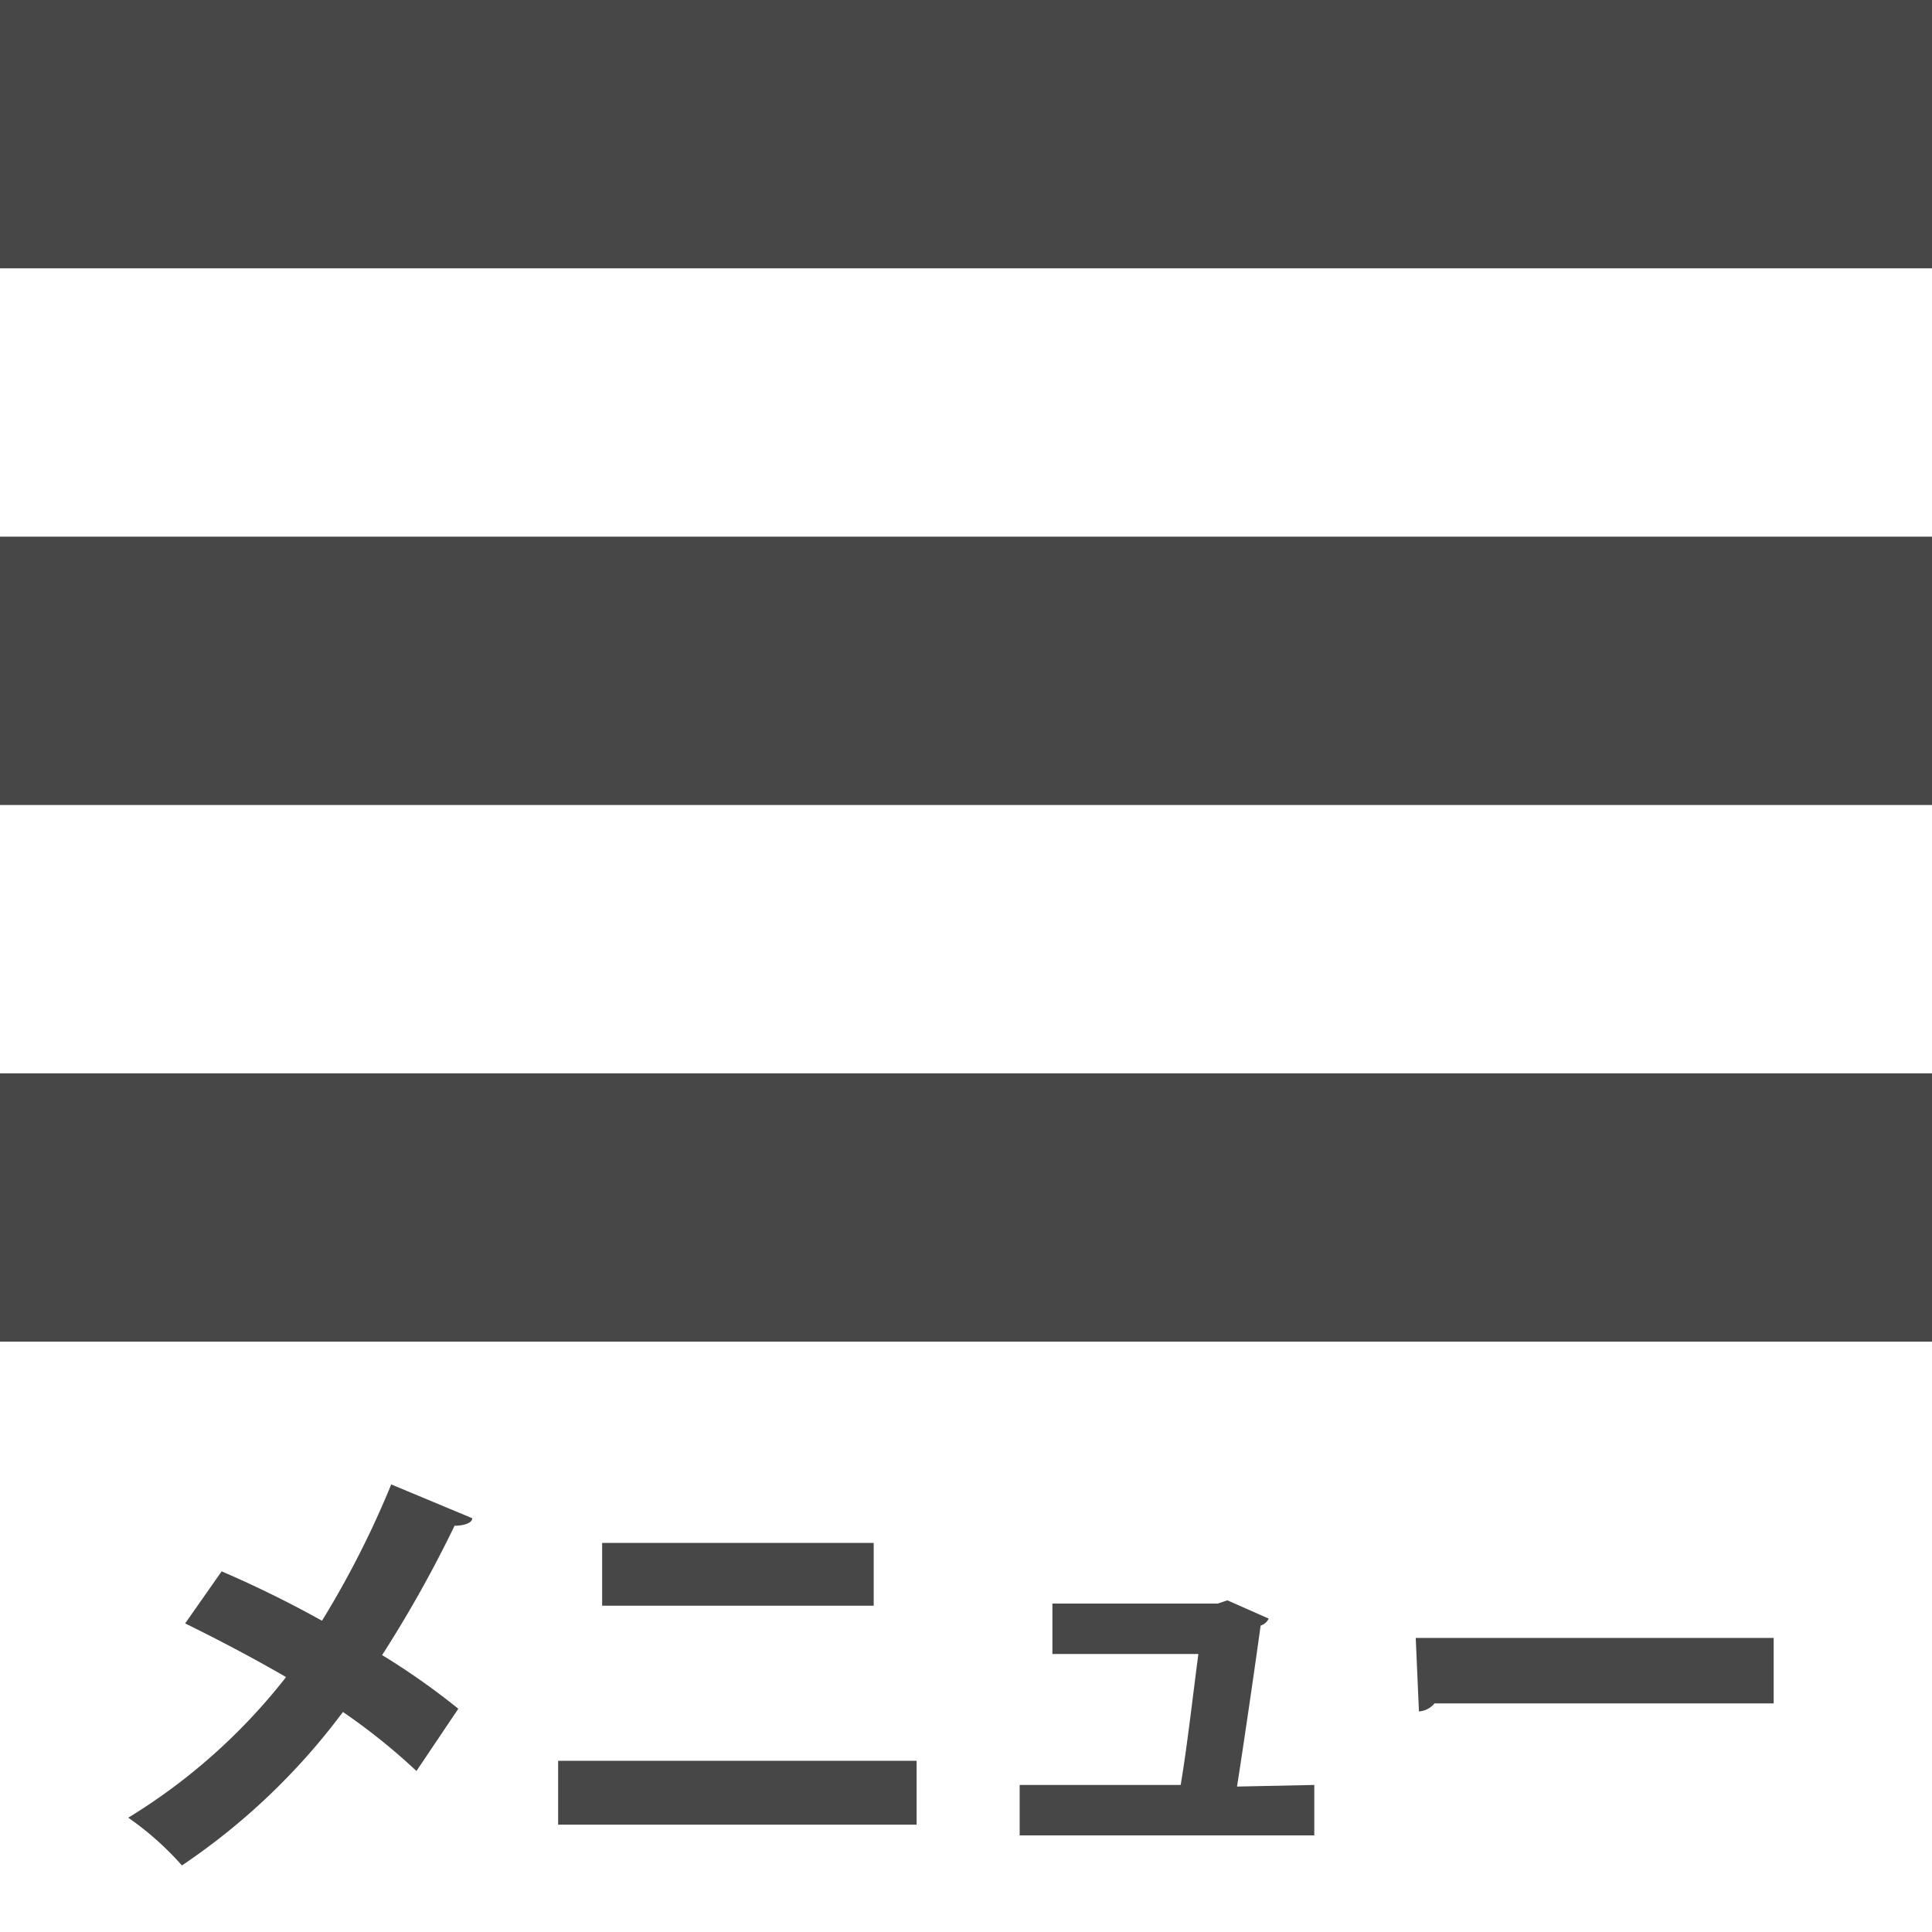
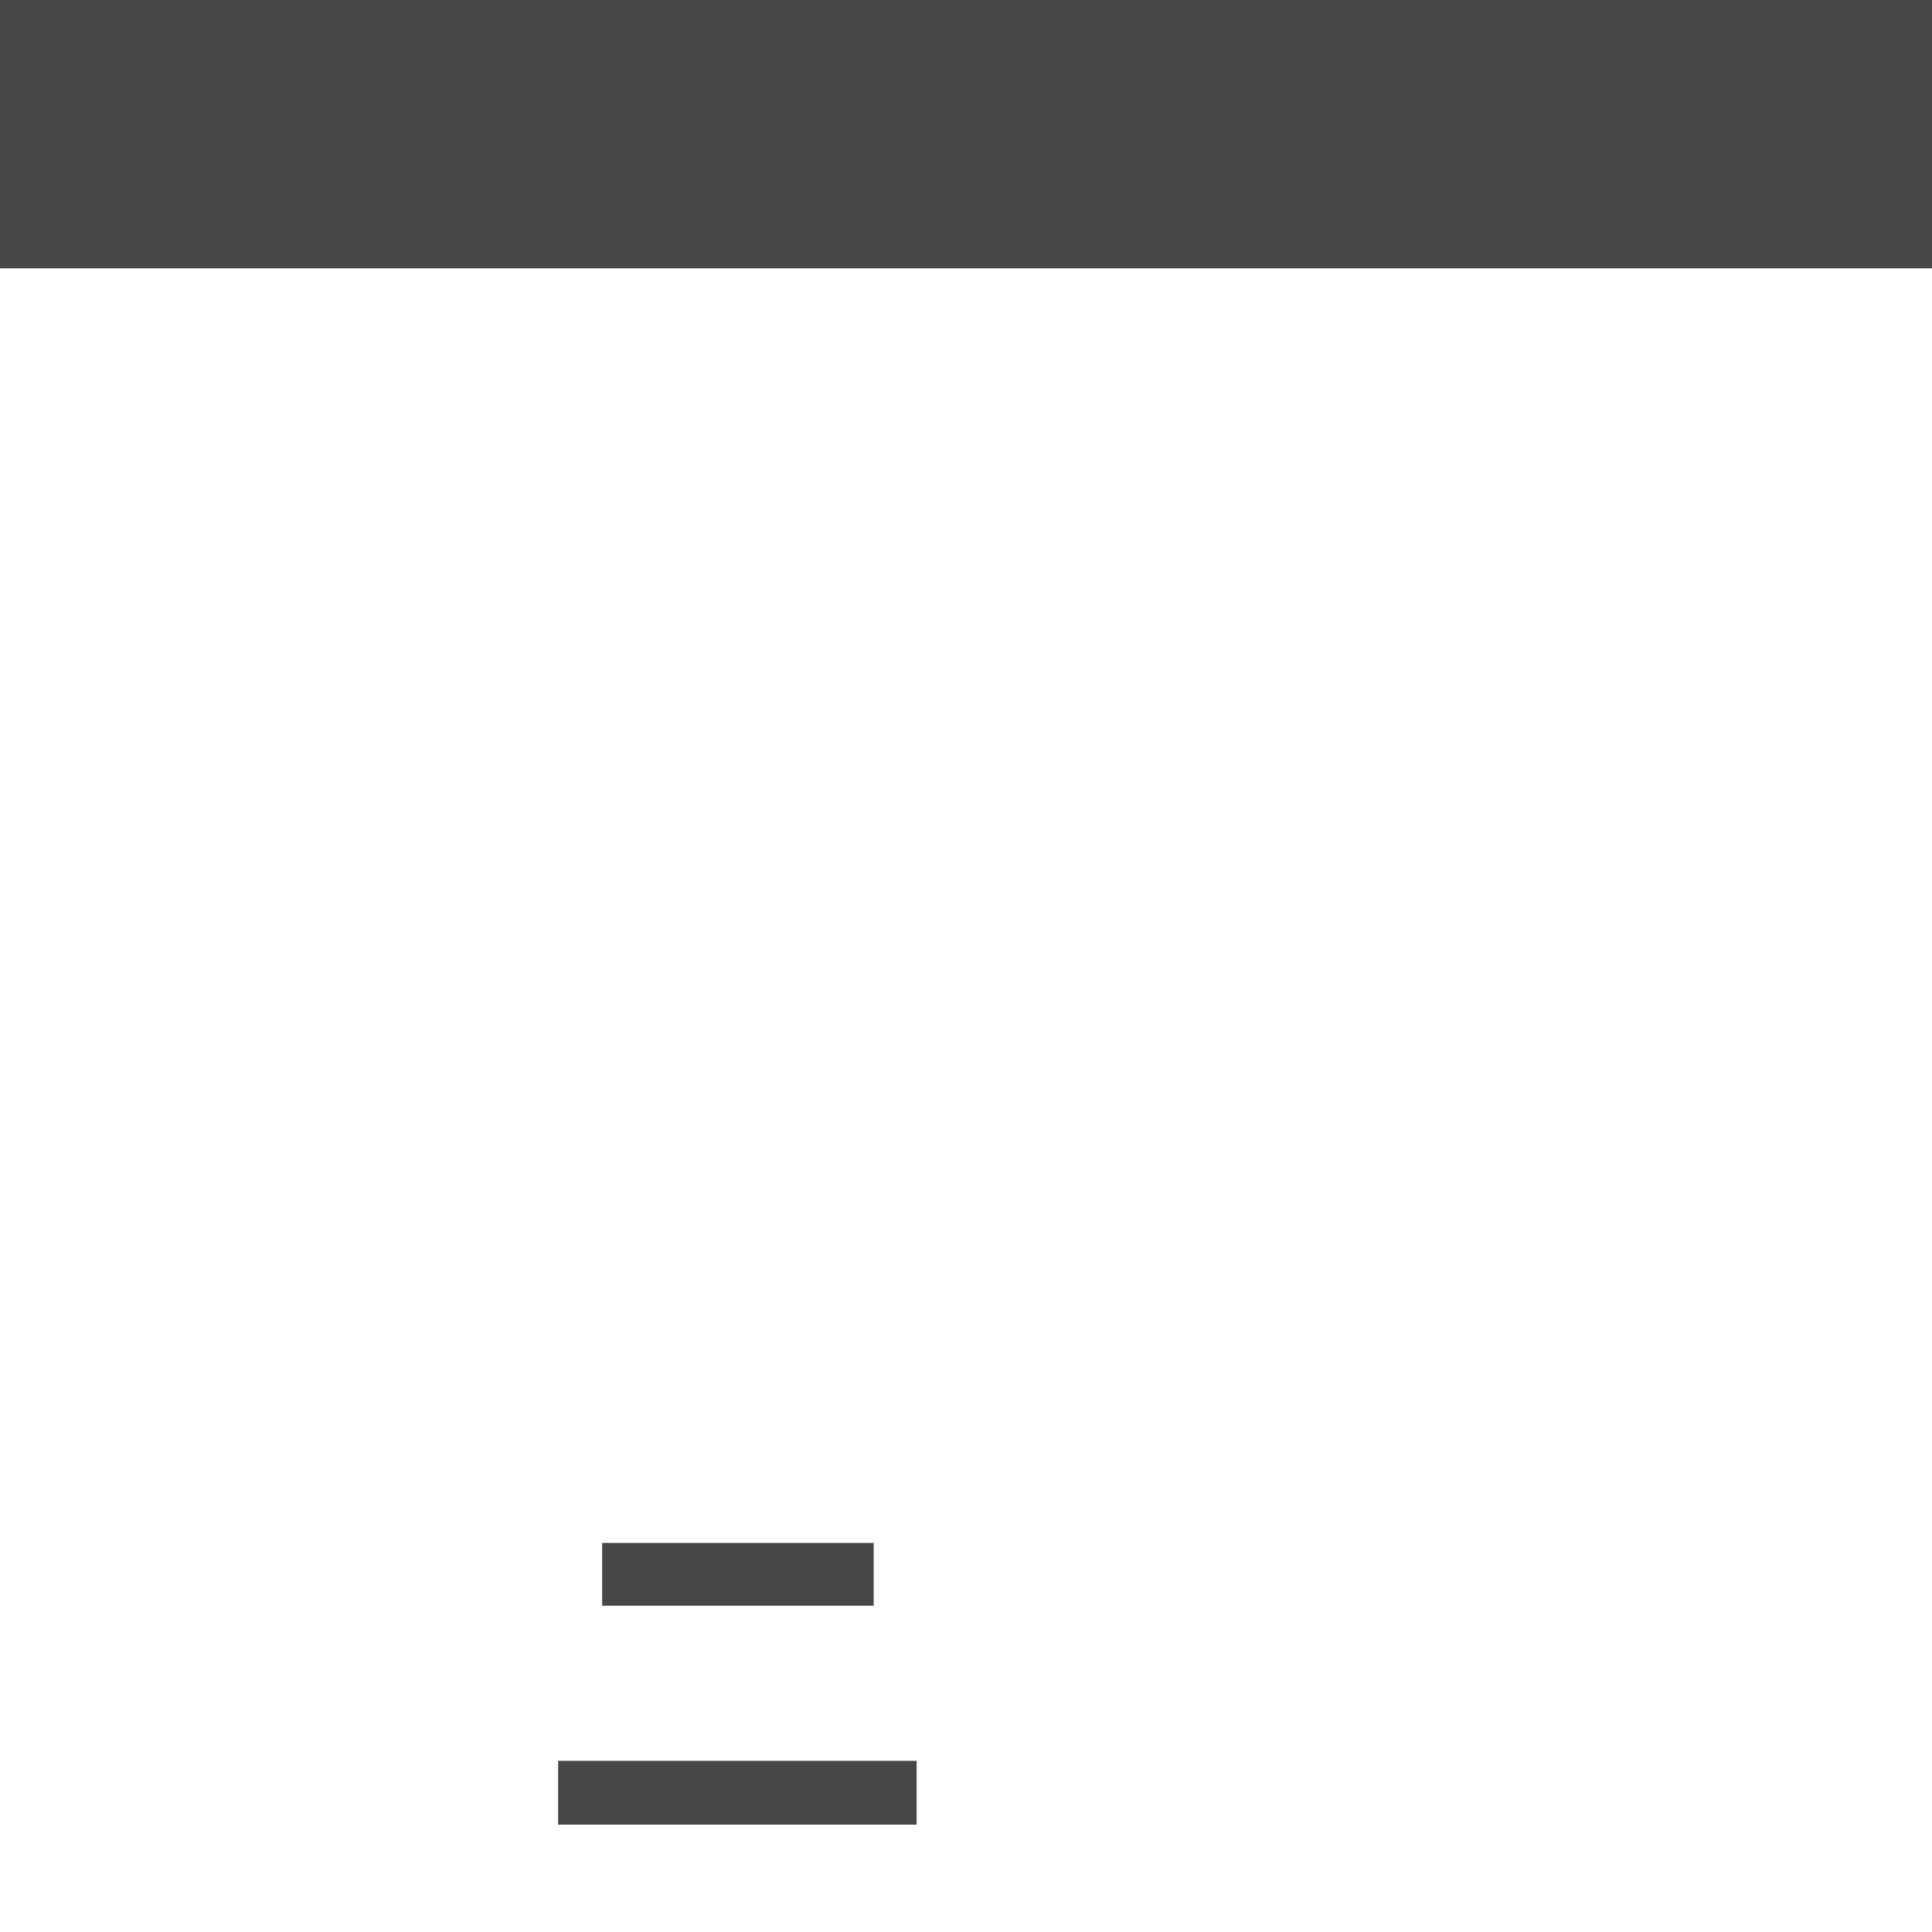
<svg xmlns="http://www.w3.org/2000/svg" id="レイヤー_1" data-name="レイヤー 1" width="36" height="36" viewBox="0 0 36 36">
  <defs>
    <style>.cls-1{fill:#474747;}</style>
  </defs>
  <rect class="cls-1" width="36" height="5" />
-   <rect class="cls-1" y="10" width="36" height="5" />
-   <rect class="cls-1" y="20" width="36" height="5" />
-   <path class="cls-1" d="M4.13,29.28A20.47,20.47,0,0,1,6,30.2a17.49,17.49,0,0,0,1.29-2.54l1.51.63c0,.09-.16.14-.33.14a22.8,22.8,0,0,1-1.35,2.41,13.3,13.3,0,0,1,1.42,1L7.76,33a11.49,11.49,0,0,0-1.37-1.1,12.28,12.28,0,0,1-3,2.86,5.59,5.59,0,0,0-1-.89,11,11,0,0,0,2.94-2.62c-.62-.36-1.27-.7-1.88-1Z" />
  <path class="cls-1" d="M17.08,32.81V34H10.4V32.81Zm-.8-4.06v1.17H11.22V28.75Z" />
-   <path class="cls-1" d="M24.49,33.26v.94H19v-.94h3c.12-.7.24-1.77.33-2.44H19.61v-.94h3.08l.18-.06.77.34a.24.24,0,0,1-.15.13c-.1.73-.32,2.24-.44,3Z" />
-   <path class="cls-1" d="M26.38,30.52h6.67v1.22H26.73a.41.41,0,0,1-.29.15Z" />
</svg>